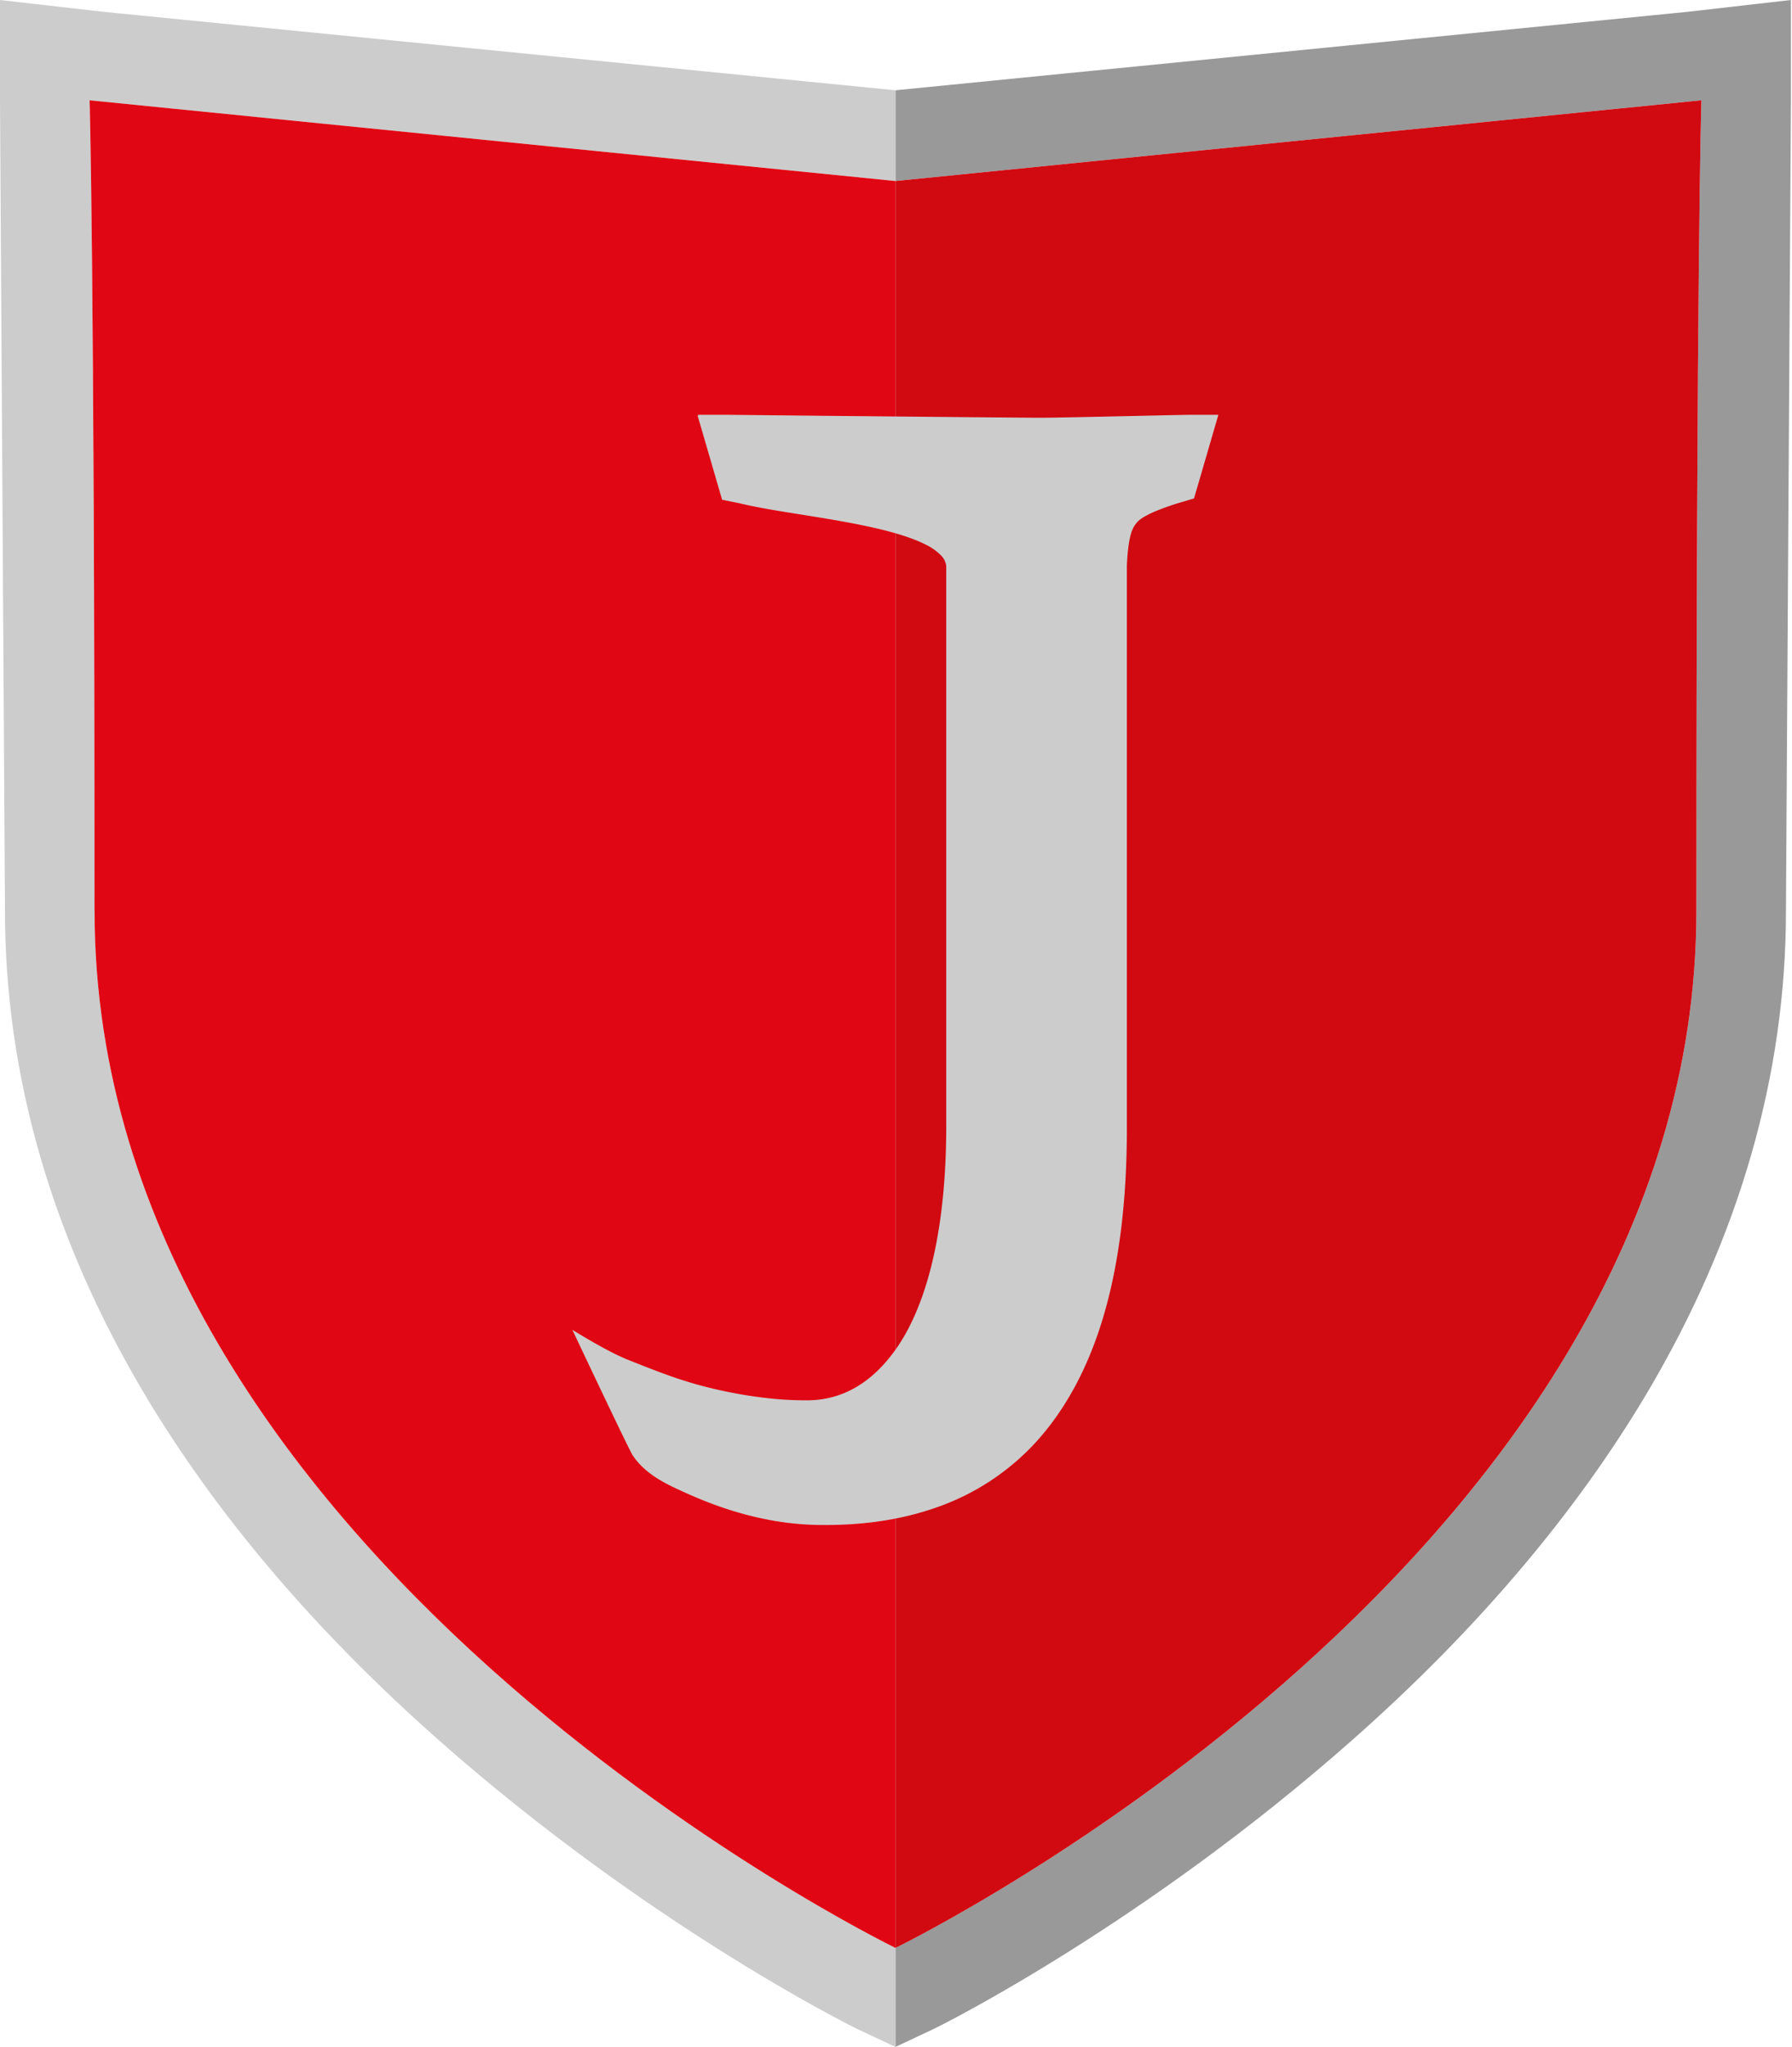
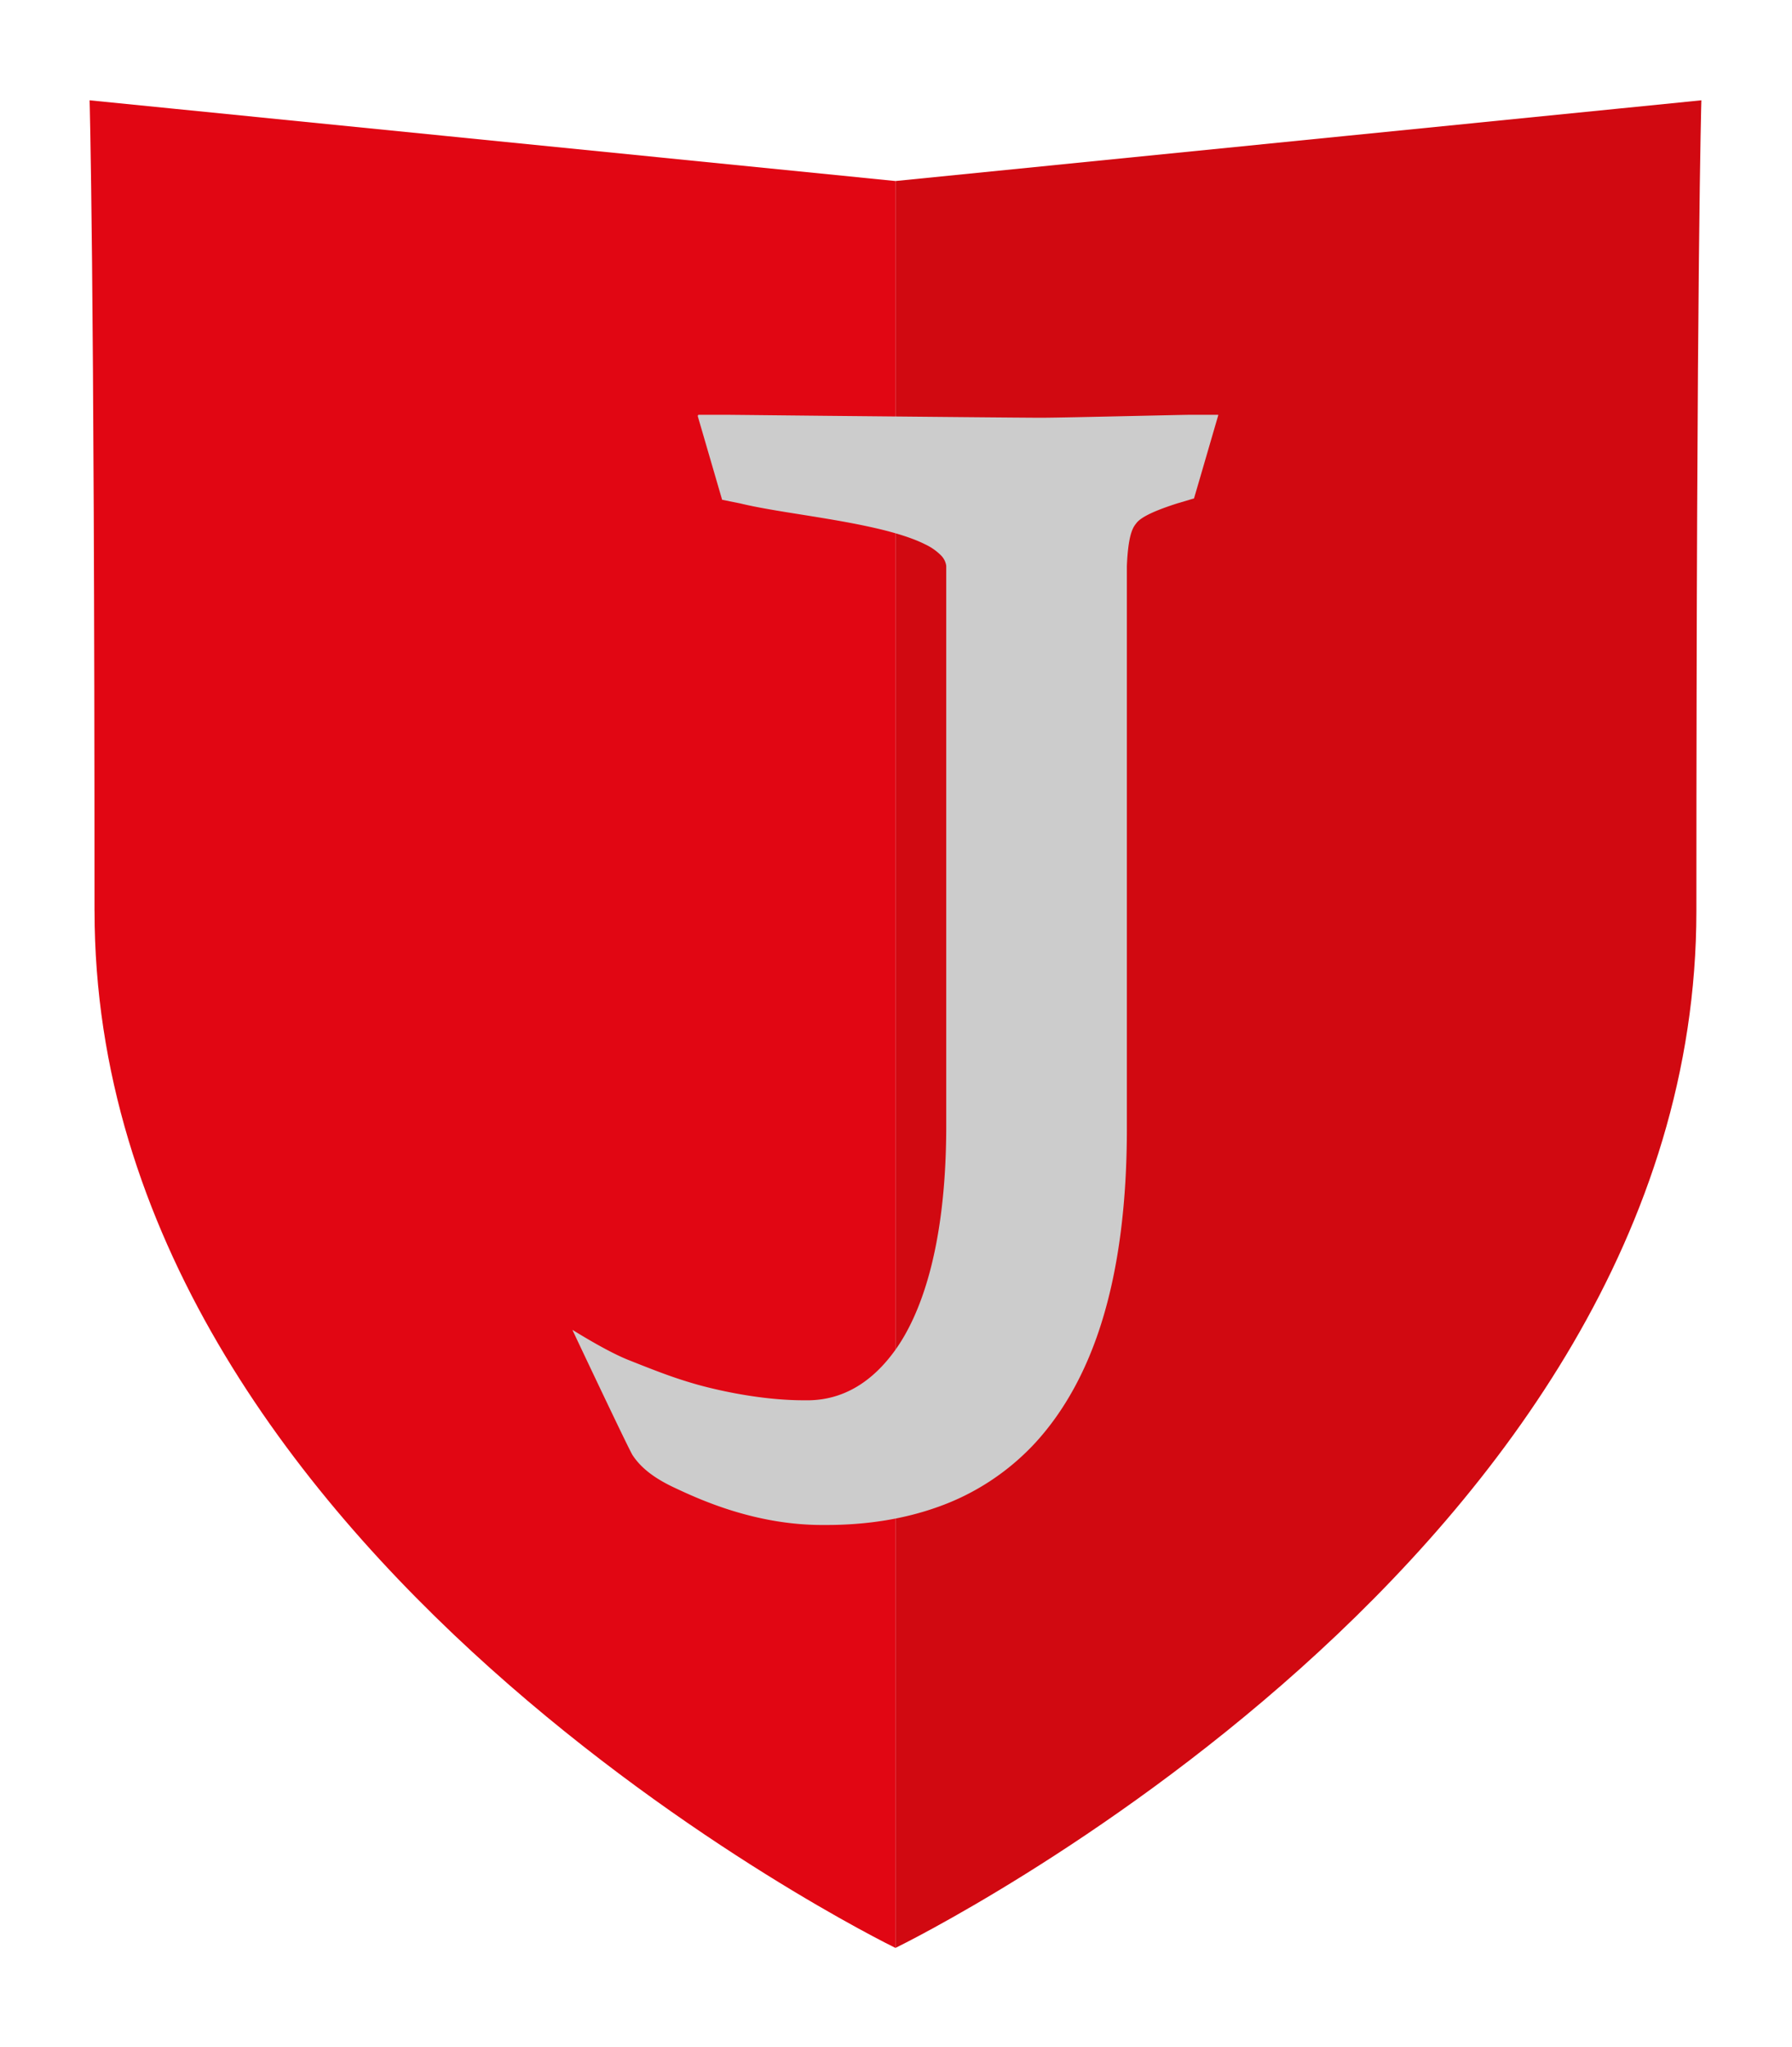
<svg xmlns="http://www.w3.org/2000/svg" width="438" height="500" fill="none">
-   <path fill="#999" d="M330.62 424.95c30.32-26.78 54.55-55.35 72.06-84.88 22.44-37.9 33.84-77.44 33.84-117.53l1.22-198.04V0l-25.39 2.9-193.48 19.15v22.17L415.85 24.5s-1.22 39.74-1.22 198.04c0 157.09-192.79 251.83-195.76 253.27V500l9.48-4.45c2.13-1.03 51.34-25.58 102.27-70.6Z" />
-   <path fill="#CCC" d="M107.11 424.95c-30.31-26.78-54.54-55.35-72.06-84.88-22.44-37.9-33.83-77.44-33.83-117.53L0 24.5V0l25.38 2.9 193.49 19.15v22.17L21.89 24.5s1.22 39.74 1.22 198.04c0 157.09 192.78 251.83 195.76 253.27V500l-9.48-4.45c-2.12-1.03-51.34-25.58-102.28-70.6Z" />
  <path fill="#D10911" d="M414.63 222.54c0-158.3 1.22-198.04 1.22-198.04L218.87 44.22v431.6c2.97-1.45 195.76-96.19 195.76-253.28Z" />
  <path fill="#E10613" d="M23.1 222.54c0-158.3-1.2-198.04-1.2-198.04l196.97 19.72v431.6c-2.97-1.45-195.76-96.19-195.76-253.28Z" />
  <path fill="#CCC" d="M288.05 122.87h.04l.02-.01 2.75-.82.98-.29c1.84-6.27 4.44-15.23 5.91-20.26.02-.04.05-.17-.07-.17h-6.33c-1.49 0-7.72.15-14.3.29-9.07.2-19.36.43-22.65.43h-.05c-4.01 0-31-.26-52.7-.47-12.65-.13-23.57-.25-24.7-.25h-6.12c-.22 0-.32.2-.25.45l5.92 20.31 4.37.88.06.01.07.02c4.09.99 9.39 1.84 15.01 2.73 5.48.88 11.16 1.79 16.42 2.94 4.1.88 9.81 2.34 13.68 4.3a13.5 13.5 0 0 1 3.91 2.73l.03.03a4.5 4.5 0 0 1 1.2 2.3l.03.25v137.45c-.12 30.09-6.69 45.79-12.18 53.66-5.8 8.26-12.98 12.52-21.34 12.67h-1.25c-12.35 0-24.57-3.38-26.9-4.07-4.86-1.42-8.46-2.77-16.19-5.85-3.7-1.5-8.66-4.3-13.4-7.22-.04-.02-.13-.06-.07.04 8.43 17.84 13.87 29.17 14.64 30.47 2.03 3.1 5.25 5.62 10.13 7.92 5.84 2.74 19.51 9.17 36.23 9.17h1.03c9.94 0 19.1-1.48 27.24-4.4a59.31 59.31 0 0 0 23.85-15.7c7.2-7.85 12.73-17.99 16.42-30.15 3.95-12.96 5.94-28.6 5.94-46.54V138.2c.29-6.64 1.18-9.03 2.2-10.24.66-.96 2.4-2.56 10.42-5.09Z" />
</svg>